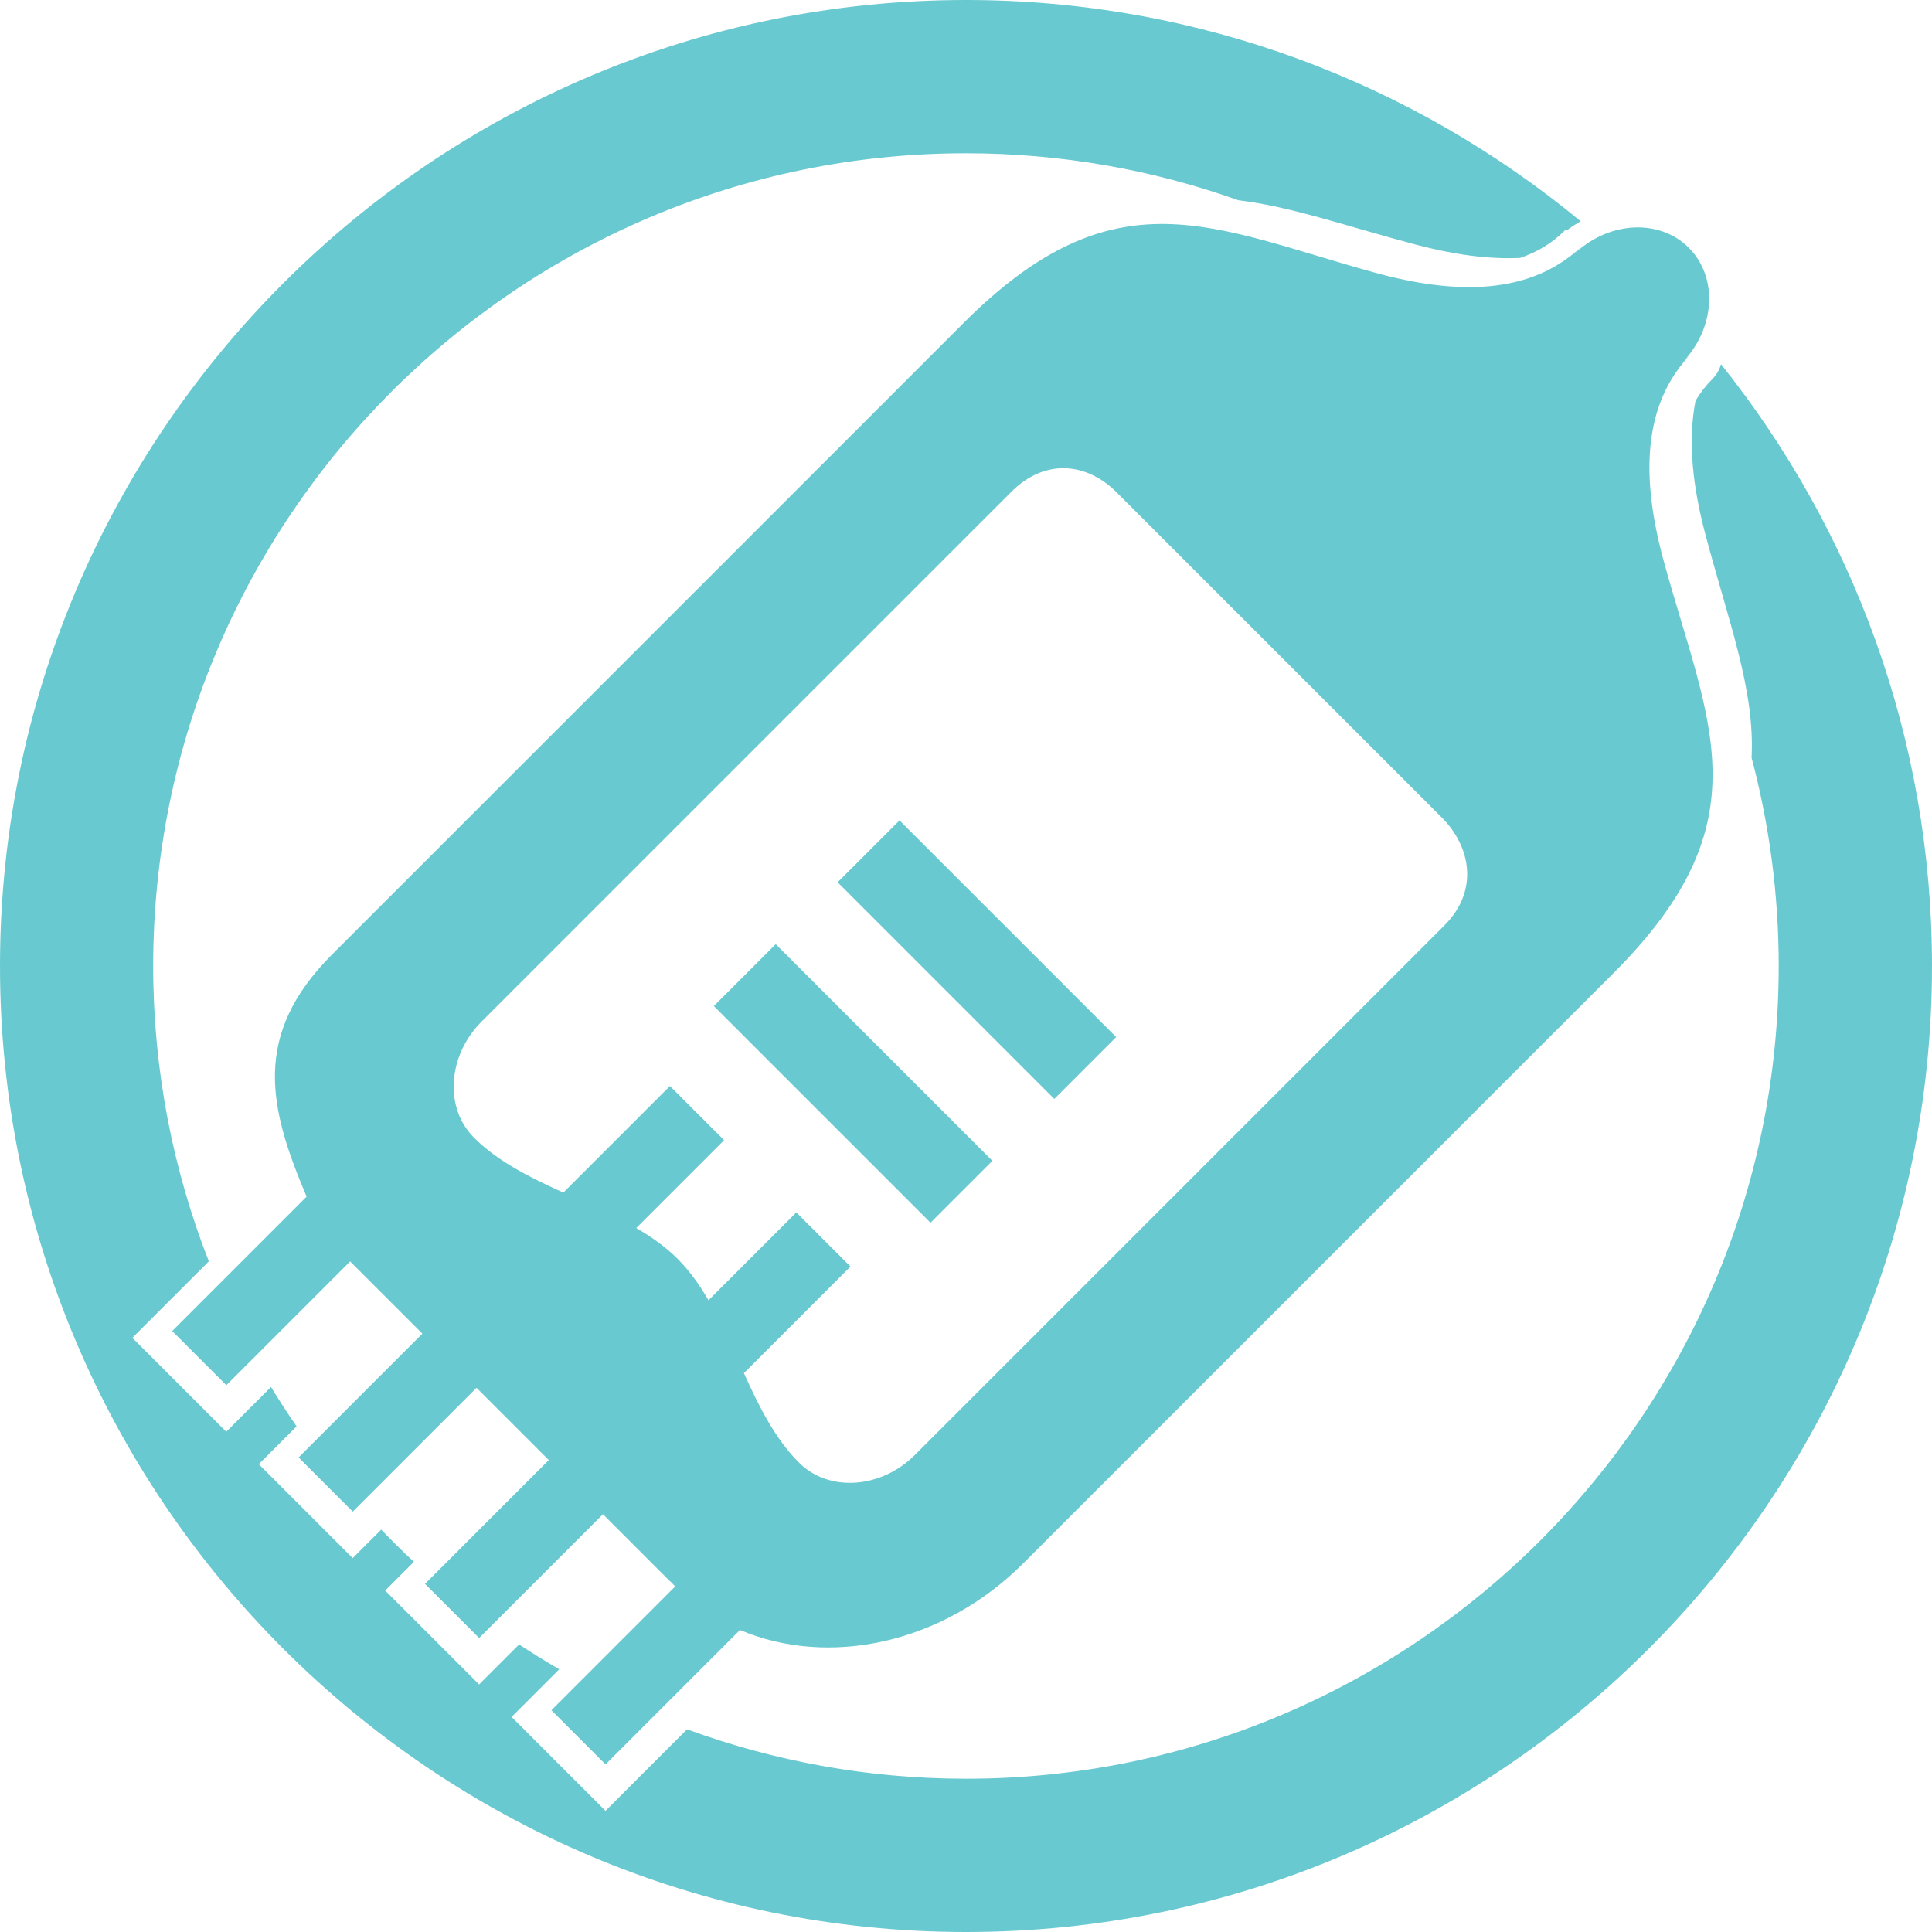
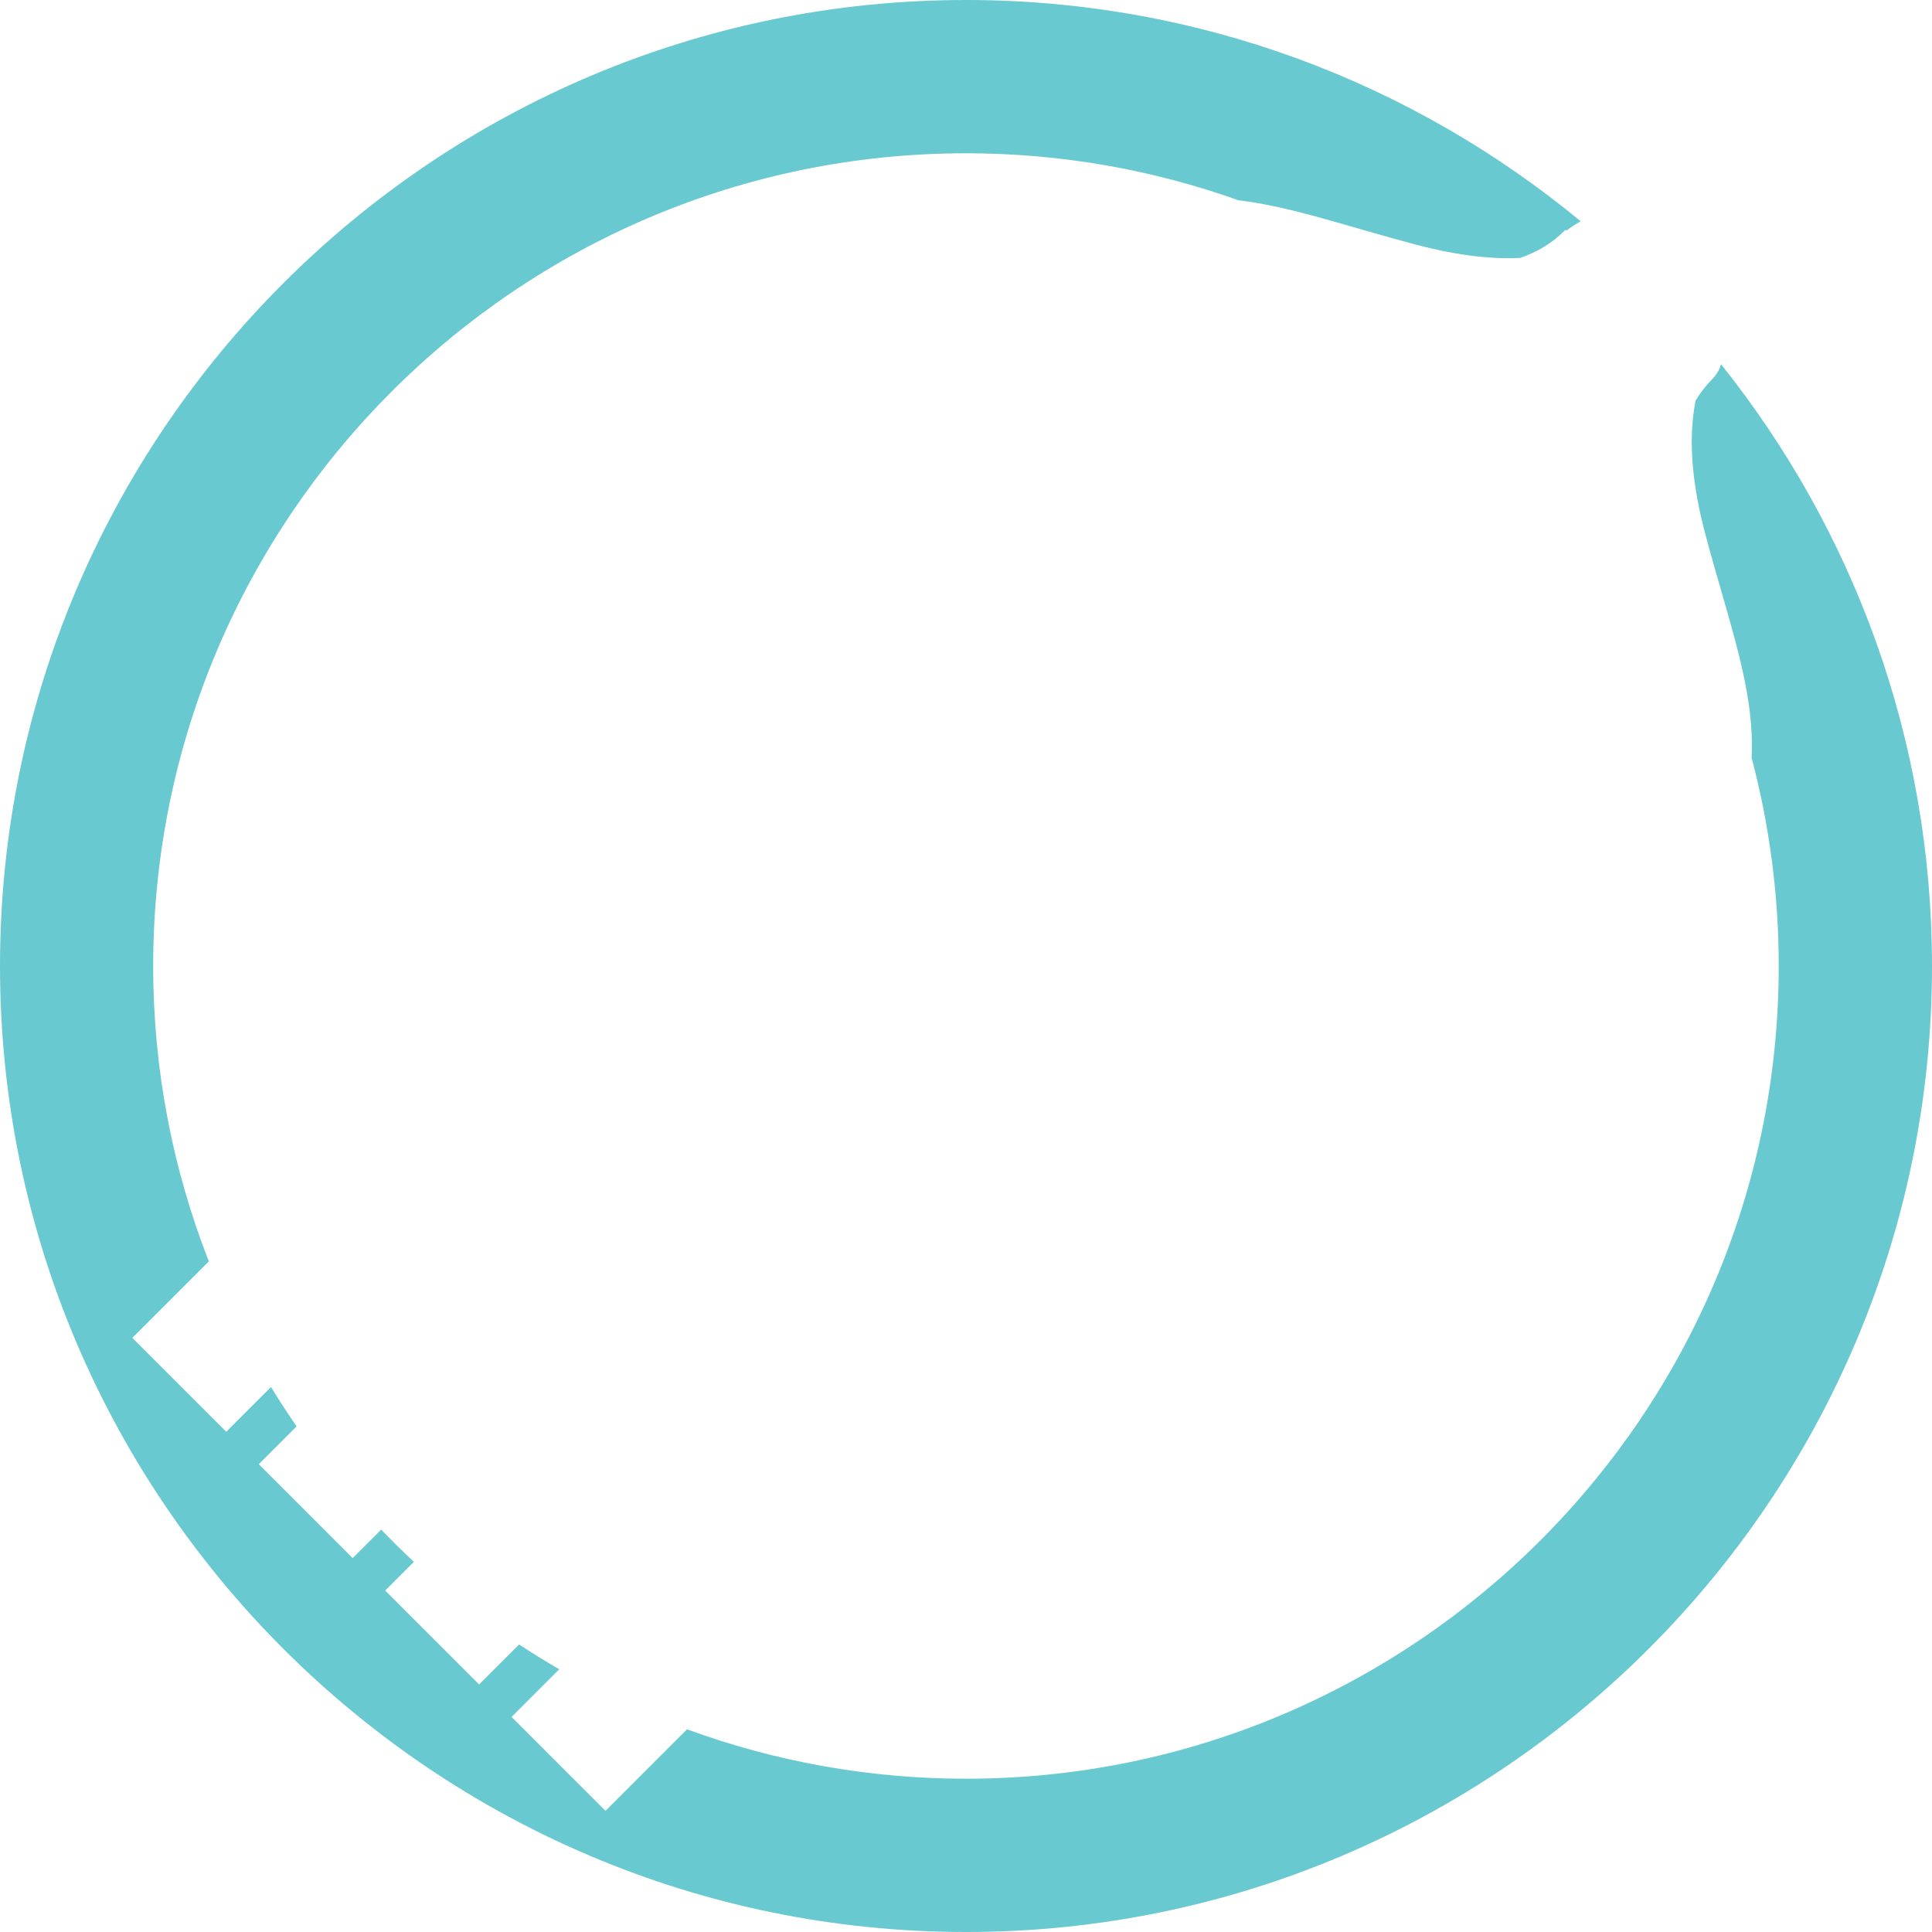
<svg xmlns="http://www.w3.org/2000/svg" id="Layer_1" data-name="Layer 1" viewBox="0 0 378.14 378.14">
  <defs>
    <style>
      .cls-1 {
        fill: #69c9d0;
        stroke-width: 0px;
      }
    </style>
  </defs>
  <g>
-     <path class="cls-1" d="M325.67,109.94c-4.28-15.56-4.68-30.69,5.66-41.03.89-.89-2.3,2.3-2.3,2.3,6.69-6.69,7.37-16.86,1.51-22.72-5.85-5.85-16.03-5.18-22.72,1.51,0,0,3.19-3.19,2.3-2.3-10.34,10.34-25.48,9.94-41.03,5.66-31.77-8.75-50.73-19.91-80.45,9.81l-123.63,123.63c-15.82,15.82-12.36,30.07-5,47.41l-26.31,26.31,10.6,10.6,24.23-24.23,14.14,14.14-24.23,24.23,10.6,10.6,24.23-24.23,14.14,14.14-24.23,24.23,10.6,10.6,24.23-24.23,13.2,13.2.03-.03c.3.32.6.65.91.97l-24.23,24.23,10.6,10.6,26.31-26.31c17.34,7.36,39.65,2.76,55.47-13.07l115.56-115.56c29.72-29.72,18.56-48.68,9.81-80.45ZM179.09,284.75c-6.66,6.66-16.89,7.35-22.72,1.51-4.71-4.71-7.83-11.02-10.77-17.5l20.86-20.86-10.6-10.6-17.19,17.19c-1.74-2.98-3.68-5.74-6.04-8.1s-5.12-4.3-8.1-6.04l17.19-17.19-10.6-10.6-20.86,20.86c-6.48-2.94-12.79-6.05-17.5-10.77-5.83-5.83-5.15-16.05,1.51-22.72l103.64-103.64c6.66-6.66,14.81-5.75,20.65.08l63.61,63.61c5.83,5.83,7.22,14.46.56,21.12l-103.64,103.64Z" />
-     <rect class="cls-1" x="182.64" y="157.84" width="17.13" height="59.97" transform="translate(-76.81 190.22) rotate(-45)" />
-     <rect class="cls-1" x="158.41" y="182.07" width="17.13" height="59.97" transform="translate(-101.04 180.18) rotate(-45)" />
-   </g>
+     </g>
  <path class="cls-1" d="M336.86,71.29s-.02.04-.04.07c-.22.83-.67,1.71-1.47,2.61h0s-.14.15-.14.15c-1.31,1.31-2.41,2.75-3.35,4.32-1.57,7.99-.51,16.95,1.9,26.05,4.51,17.06,9.75,30.44,9.07,43.81,3.45,13.02,5.31,26.68,5.31,40.77,0,87.71-71.36,159.07-159.07,159.07-19.18,0-37.56-3.43-54.6-9.67l-15.96,15.96-18.38-18.38,9.33-9.33c-2.67-1.55-5.29-3.16-7.86-4.86l-7.83,7.83-18.38-18.38,5.62-5.62c-2.2-2.04-4.32-4.15-6.4-6.31l-5.58,5.58-18.38-18.38,7.4-7.4c-1.74-2.52-3.41-5.09-5.01-7.71l-8.76,8.76-18.38-18.38,14.97-14.97c-7.02-17.93-10.89-37.42-10.89-57.8C30,101.36,101.36,30,189.07,30c18.69,0,36.63,3.25,53.3,9.19,10.53,1.27,21.56,5.21,34.82,8.71,6.98,1.84,13.88,2.89,20.33,2.58,3.38-1.14,6.29-2.91,8.73-5.35l.16-.16.17.17c.9-.68,1.83-1.29,2.8-1.83C276.65,16.27,234.73,0,189.07,0,84.82,0,0,84.82,0,189.07s84.82,189.07,189.07,189.07,189.07-84.82,189.07-189.07c0-44.5-15.46-85.45-41.29-117.78Z" />
</svg>